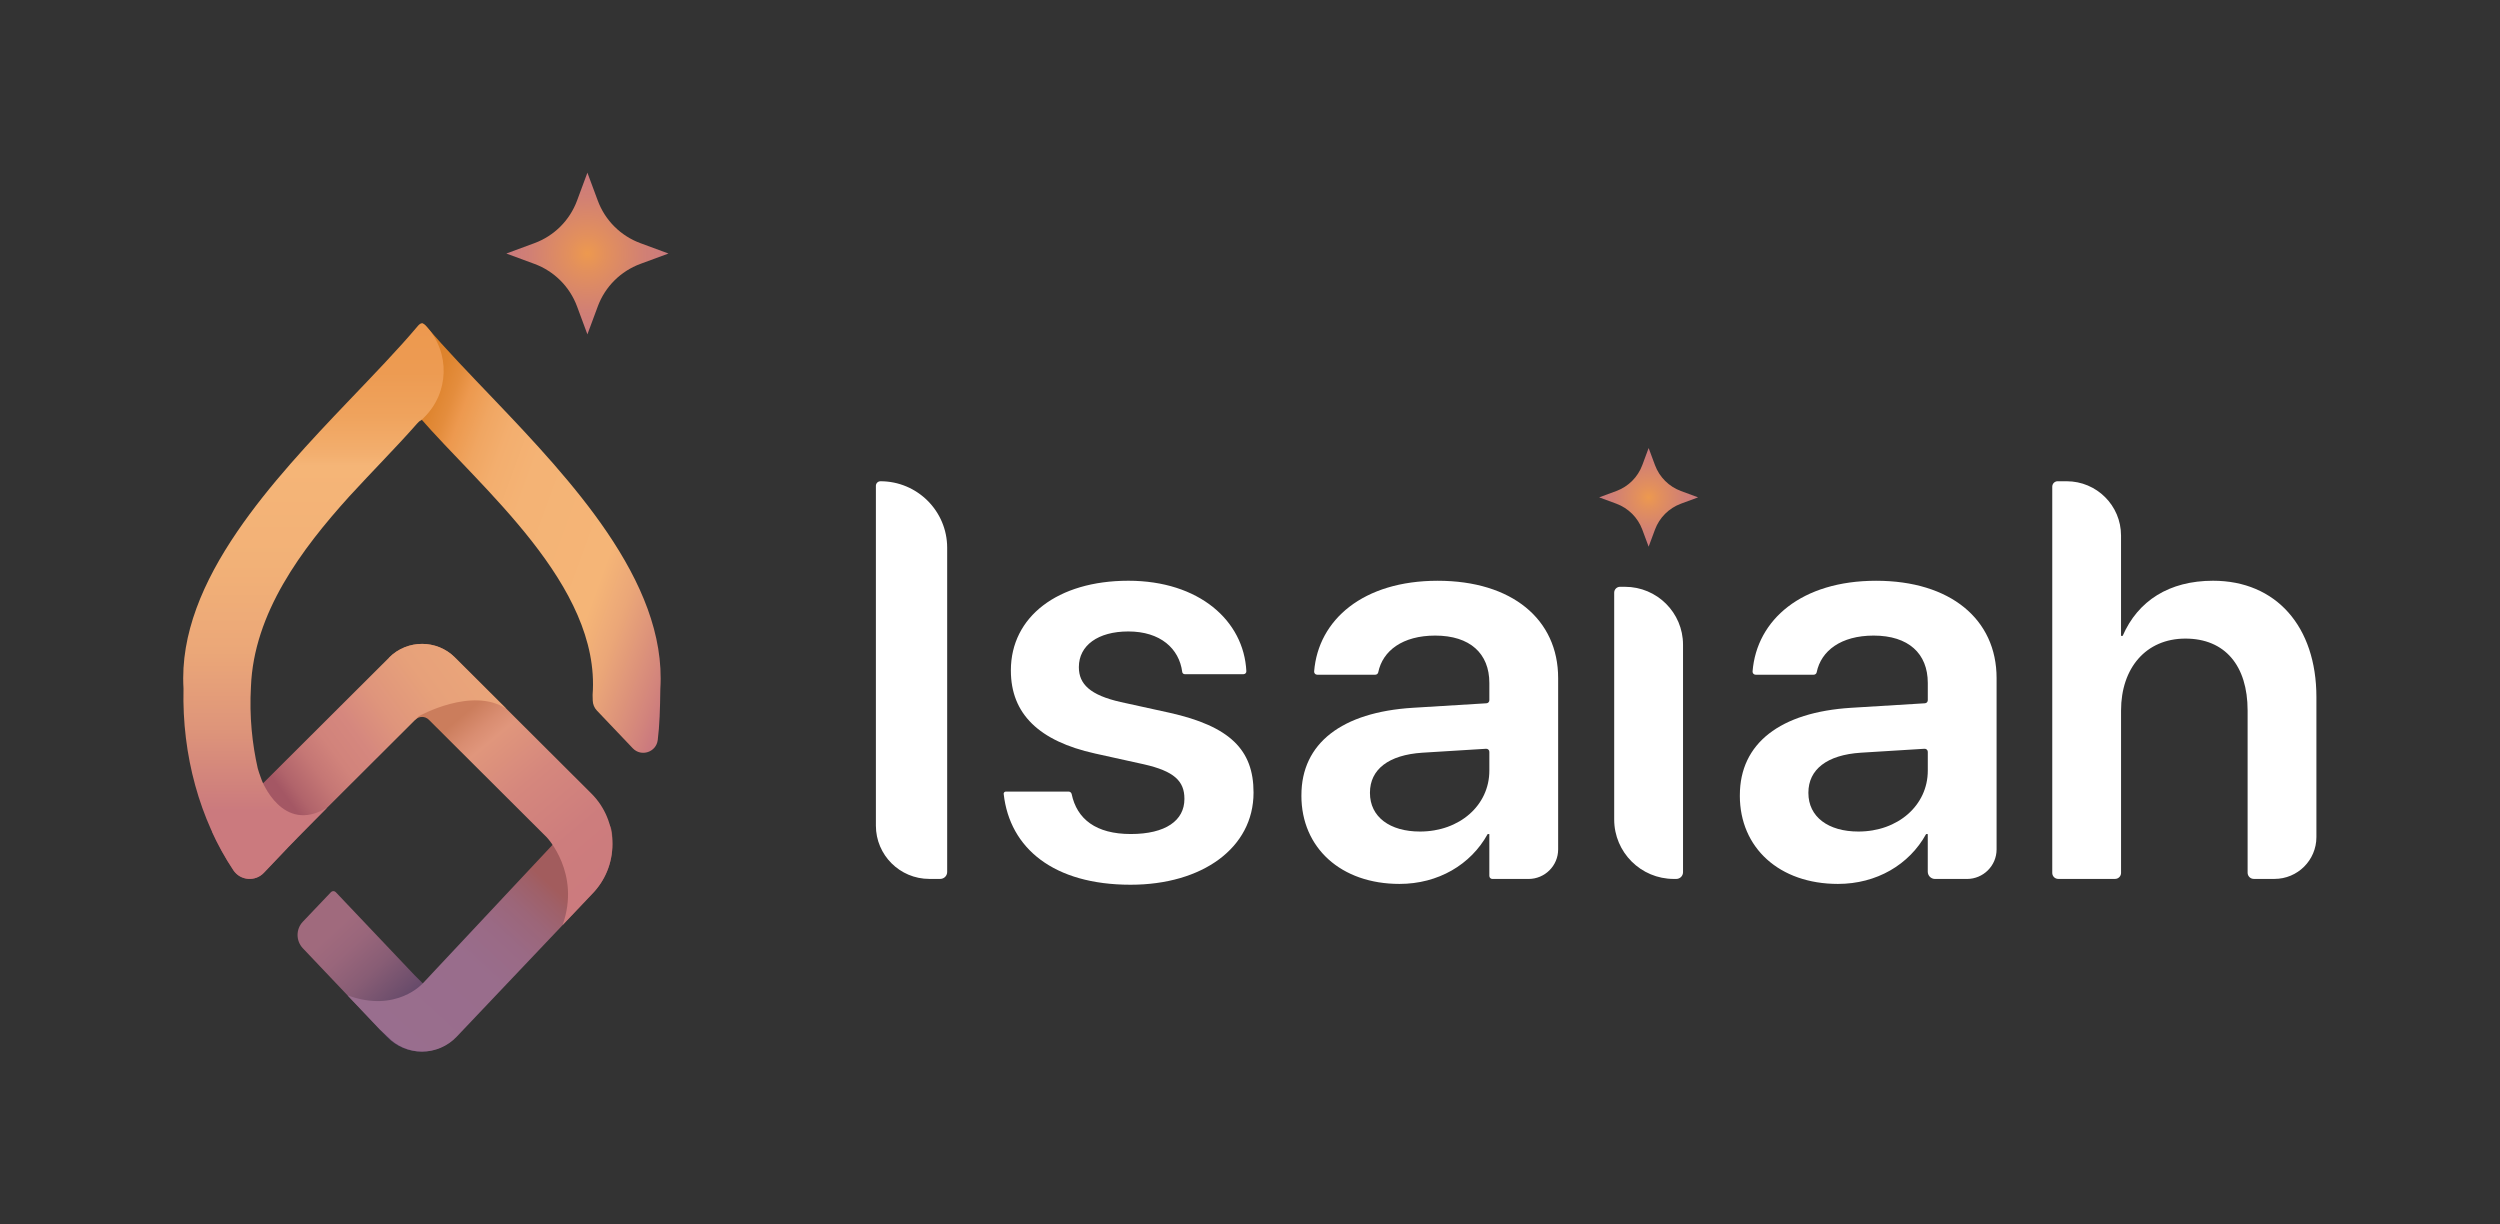
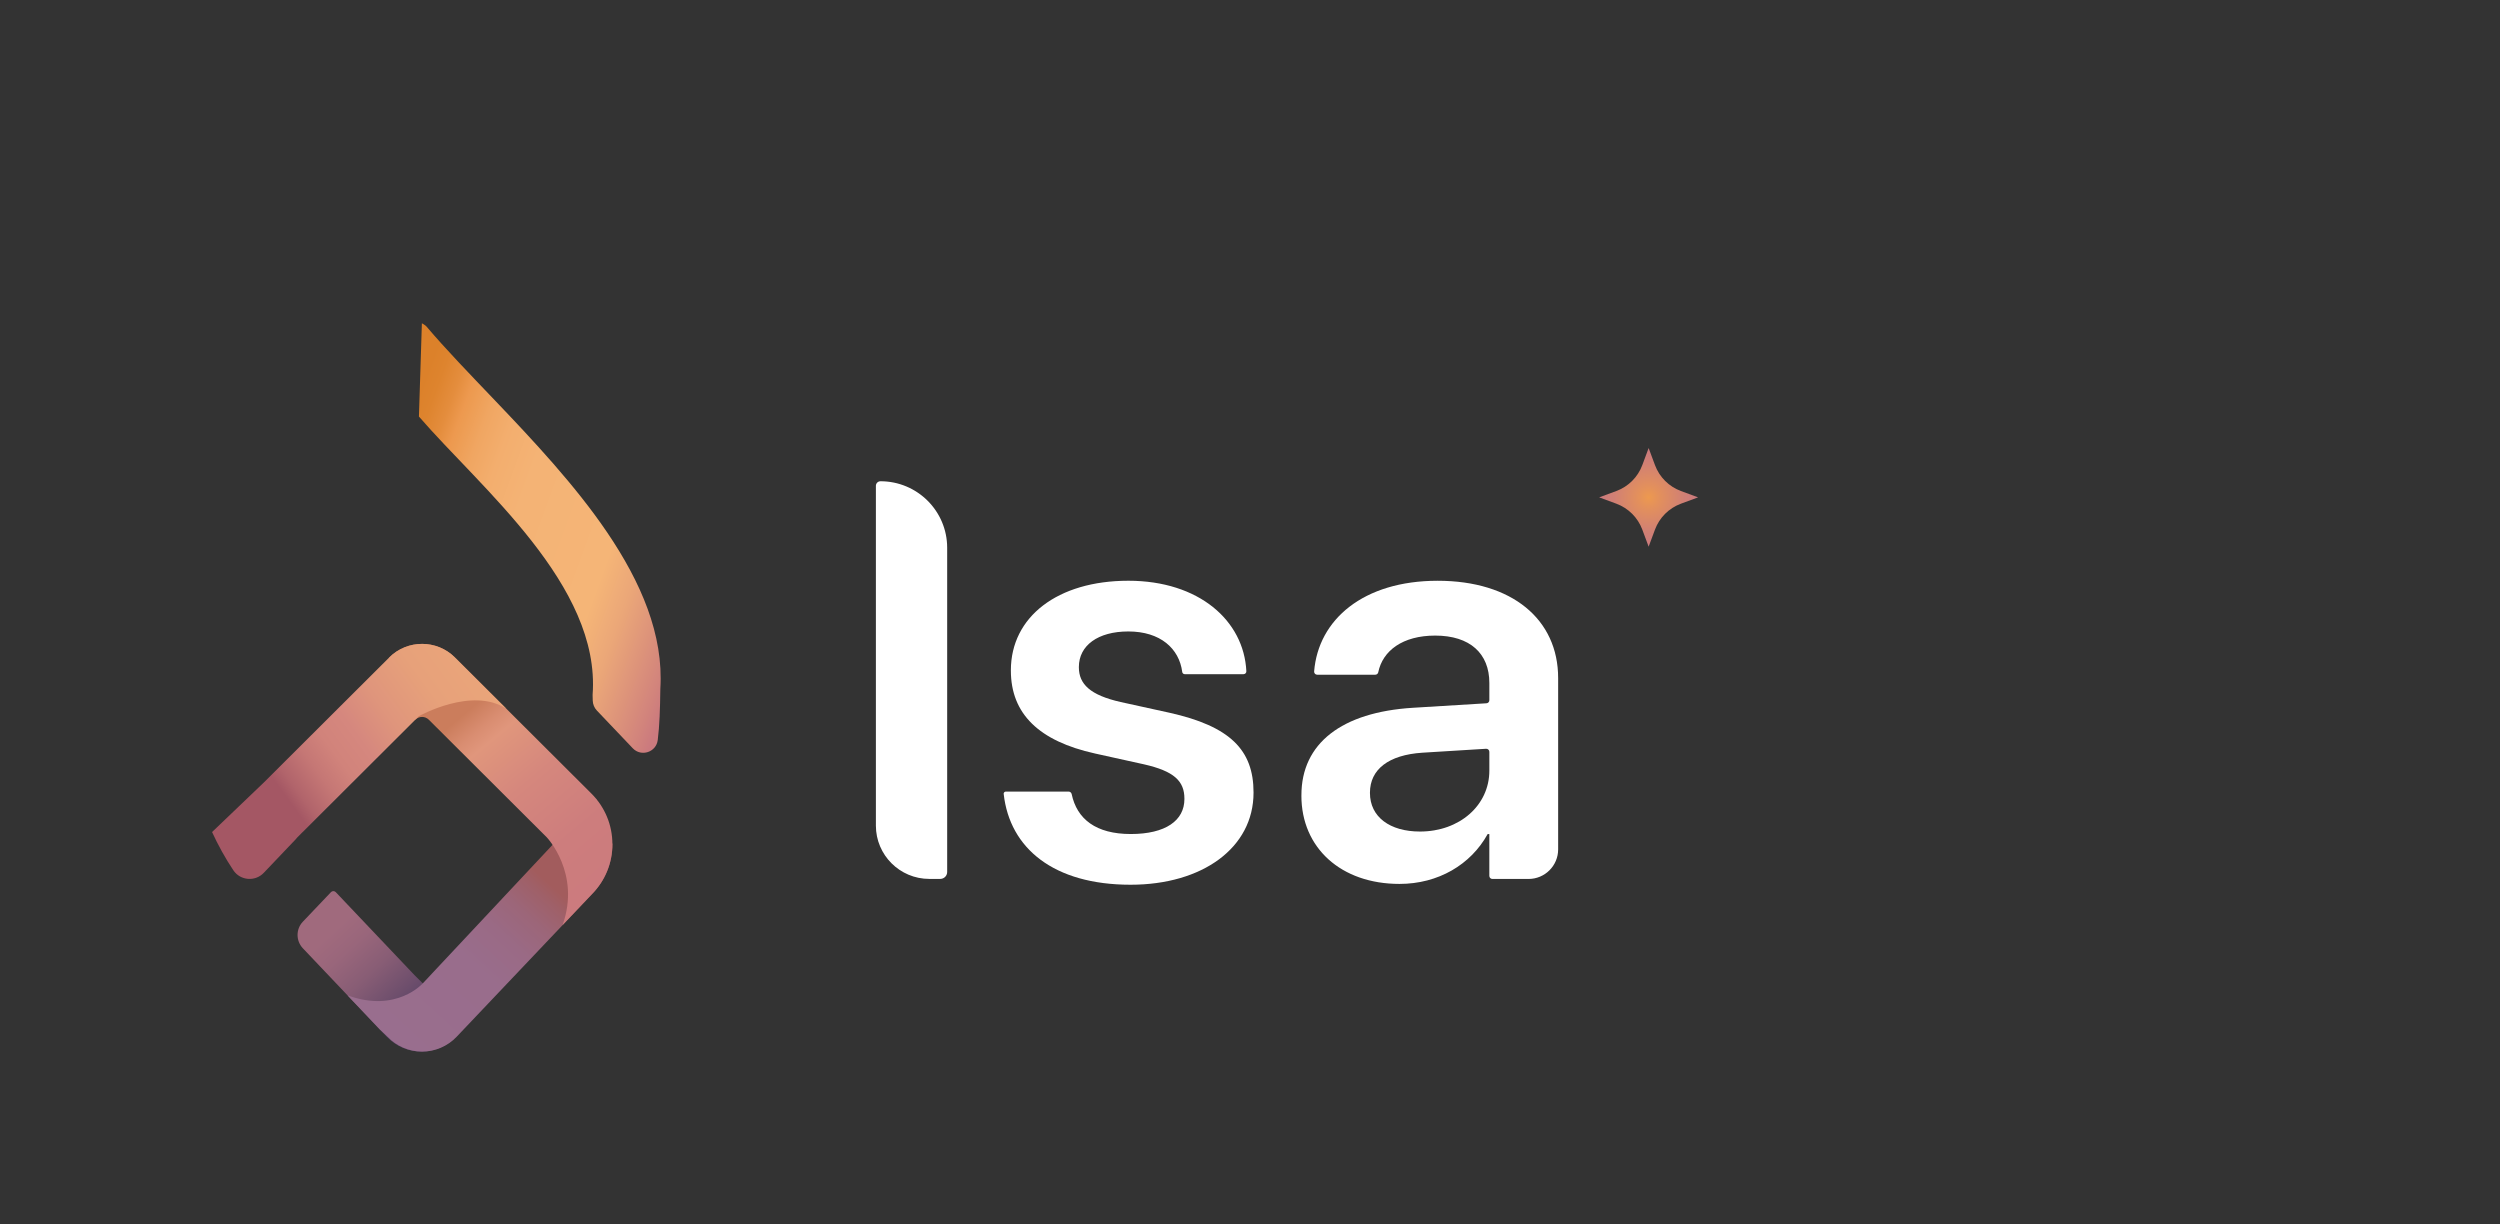
<svg xmlns="http://www.w3.org/2000/svg" width="486" height="238" viewBox="0 0 486 238" fill="none">
  <rect x="0" y="0" width="486" height="238" fill="#333333" stroke="none" />
-   <path d="M116.214 39.016L114.192 33.57L112.171 39.016C110.753 42.839 107.729 45.855 103.895 47.269L98.434 49.285L103.895 51.301C107.729 52.715 110.753 55.73 112.171 59.553L114.192 64.999L116.214 59.553C117.632 55.73 120.656 52.715 124.49 51.301L129.951 49.285L124.49 47.269C120.656 45.855 117.632 42.839 116.214 39.016Z" fill="url(#paint0_radial_279_186)" />
  <path d="M88.616 201.551C86.881 203.379 84.435 204.43 81.908 204.43C79.381 204.43 76.939 203.379 75.2 201.551L58.88 184.349C57.501 182.897 57.501 180.62 58.88 179.172L64.342 173.432C64.594 173.167 65.018 173.167 65.271 173.432L80.555 189.539L85.673 194.631L88.612 201.555L88.616 201.551Z" fill="url(#paint1_linear_279_186)" />
-   <path d="M115.851 155.23L82.195 191.162C82.195 191.162 77.055 196.993 67.559 193.49C67.426 193.349 73.817 200.111 73.817 200.111L75.35 201.555C77.085 203.383 79.531 204.434 82.058 204.434C84.585 204.434 87.027 203.383 88.766 201.555L115.041 173.863C117.632 171.244 119.059 167.78 119.059 164.098C119.059 160.416 118.763 160.339 116.129 157.712" fill="url(#paint2_linear_279_186)" />
+   <path d="M115.851 155.23L82.195 191.162C82.195 191.162 77.055 196.993 67.559 193.49C67.426 193.349 73.817 200.111 73.817 200.111L75.35 201.555C77.085 203.383 79.531 204.434 82.058 204.434C84.585 204.434 87.027 203.383 88.766 201.555L115.041 173.863C117.632 171.244 119.059 167.78 119.059 164.098" fill="url(#paint2_linear_279_186)" />
  <path d="M115.032 173.859C117.623 171.241 119.05 167.776 119.05 164.094C119.05 160.412 117.598 156.888 114.968 154.266L88.427 127.799C84.915 124.297 79.196 124.297 75.68 127.799L80.739 139.918C81.467 139.191 82.64 139.191 83.368 139.918L106.298 162.783C106.298 162.783 112.954 169.763 109.365 179.83C109.352 179.843 115.032 173.859 115.032 173.859Z" fill="url(#paint3_linear_279_186)" />
  <path d="M88.424 127.799C84.912 124.297 79.193 124.297 75.677 127.799L51.269 152.138L41.225 161.749C42.424 164.355 43.803 166.845 45.362 169.182C46.712 171.202 49.603 171.441 51.278 169.677L55.27 165.483L57.515 163.125C57.579 163.026 57.656 162.932 57.742 162.847L58.461 162.129L58.765 161.809L58.774 161.818L81.433 139.221C81.433 139.221 91.782 133.399 98.435 137.786L88.42 127.799H88.424Z" fill="url(#paint4_linear_279_186)" />
  <path d="M81.441 80.979C93.457 94.887 116.797 113.797 115.204 135.069V135.129L115.229 136.197C115.251 136.919 115.534 137.606 116.035 138.132L123.008 145.462C124.657 147.196 127.579 146.226 127.866 143.856C128.23 140.87 128.311 138.068 128.371 133.886C129.031 123.404 124.589 113.156 118.001 103.452C111.82 94.349 103.733 85.716 96.202 77.827C91.306 72.697 86.646 67.887 82.902 63.466C82.679 63.197 82.015 62.847 82.015 62.847L81.441 80.975V80.979Z" fill="url(#paint5_linear_279_186)" />
-   <path d="M55.972 164.765L51.299 169.677C49.624 171.437 46.733 171.202 45.383 169.181C38.8 159.31 35.373 146.752 35.673 133.937C35.673 133.899 35.673 133.856 35.673 133.818C35.052 123.276 39.511 113.037 46.112 103.353C52.271 94.315 60.298 85.763 67.786 77.921C72.695 72.778 77.372 67.943 81.138 63.475C81.36 63.206 81.695 62.847 82.003 62.847H82.029C82.333 62.847 82.671 63.193 82.889 63.466C87.563 68.545 87.336 76.409 82.384 81.21L81.844 81.731C81.57 81.808 81.27 82.124 81.056 82.372C77.27 86.695 72.575 91.406 67.949 96.451C58.581 106.813 49.337 119.196 48.785 133.48C48.785 133.438 48.785 133.523 48.785 133.48C48.45 139.345 49.042 144.654 50.1 149.34C50.181 149.699 50.468 150.545 50.879 151.66C50.879 151.66 54.88 162.279 63.584 157.016C63.61 156.991 55.977 164.752 55.977 164.752L55.972 164.765Z" fill="url(#paint6_linear_279_186)" />
  <path d="M171.16 93.555C178.322 93.555 184.13 99.347 184.13 106.489V169.515C184.13 170.258 183.526 170.86 182.781 170.86H180.661C174.921 170.86 170.273 166.221 170.273 160.502V94.443C170.273 93.952 170.672 93.555 171.164 93.555H171.16Z" fill="white" />
  <path d="M195.112 154.364C195.082 154.107 195.284 153.881 195.545 153.881H207.727C208.018 153.881 208.267 154.082 208.331 154.364C209.351 159.238 213.06 162.134 219.828 162.134C226.596 162.134 230.25 159.507 230.25 155.329V155.274C230.25 151.844 228.262 149.917 222.351 148.576L212.897 146.487C201.992 144.078 196.513 138.773 196.513 130.362V130.307C196.513 119.914 205.594 112.896 219.348 112.896C233.102 112.896 241.806 120.666 242.29 130.469C242.32 130.785 242.068 131.058 241.751 131.058H230.314C230.065 131.058 229.856 130.875 229.826 130.631C229.234 126.078 225.581 122.755 219.348 122.755C213.437 122.755 209.732 125.488 209.732 129.666V129.721C209.732 132.989 211.934 135.133 217.845 136.47L227.354 138.559C239.121 141.186 243.687 145.791 243.687 154.043V154.099C243.687 164.812 233.749 171.992 219.781 171.992C204.844 171.992 196.303 164.919 195.121 154.368L195.112 154.364Z" fill="white" />
  <path d="M252.996 154.684V154.577C252.996 144.505 260.839 138.453 274.649 137.594L288.973 136.718C289.286 136.701 289.53 136.441 289.53 136.125V132.771C289.53 127.039 285.769 123.558 279.001 123.558C272.662 123.558 268.794 126.505 267.933 130.683V130.7C267.869 130.973 267.629 131.165 267.346 131.165H256.059C255.712 131.165 255.438 130.871 255.468 130.525C256.273 120.452 265.033 112.9 279.481 112.9C293.929 112.9 302.903 120.401 302.903 131.81V165.124C302.903 168.297 300.325 170.869 297.142 170.869H290.121C289.791 170.869 289.526 170.604 289.526 170.275V162.138H289.205C285.928 168.084 279.588 171.834 272.066 171.834C260.677 171.834 252.992 164.816 252.992 154.688L252.996 154.684ZM276.046 161.651C283.73 161.651 289.53 156.564 289.53 149.81V146.154C289.53 145.812 289.239 145.539 288.896 145.56L276.526 146.325C269.916 146.752 266.318 149.593 266.318 154.095V154.15C266.318 158.81 270.186 161.651 276.042 161.651H276.046Z" fill="white" />
-   <path d="M338.229 154.684V154.577C338.229 144.505 346.072 138.453 359.882 137.594L374.206 136.718C374.518 136.701 374.763 136.441 374.763 136.125V132.771C374.763 127.039 371.002 123.558 364.234 123.558C357.894 123.558 354.026 126.505 353.165 130.683V130.7C353.101 130.973 352.861 131.165 352.578 131.165H341.292C340.945 131.165 340.67 130.871 340.7 130.525C341.506 120.452 350.265 112.9 364.714 112.9C379.162 112.9 388.136 120.401 388.136 131.81V165.124C388.136 168.297 385.557 170.869 382.374 170.869H376.172C375.392 170.869 374.758 170.237 374.758 169.459V162.138H374.437C371.16 168.084 364.821 171.834 357.299 171.834C345.909 171.834 338.225 164.816 338.225 154.688L338.229 154.684ZM361.278 161.651C368.963 161.651 374.763 156.564 374.763 149.81V146.154C374.763 145.812 374.471 145.539 374.129 145.56L361.758 146.325C355.149 146.752 351.55 149.593 351.55 154.095V154.15C351.55 158.81 355.418 161.651 361.274 161.651H361.278Z" fill="white" />
-   <path d="M314.947 114.075H315.898C322.13 114.075 327.18 119.111 327.18 125.326V169.558C327.18 170.279 326.594 170.865 325.87 170.865H325.386C318.986 170.865 313.799 165.692 313.799 159.31V115.211C313.799 114.583 314.309 114.071 314.943 114.071L314.947 114.075Z" fill="white" />
-   <path d="M400.008 93.555H401.756C407.594 93.555 412.328 98.275 412.328 104.097V123.609H412.649C415.605 116.804 421.674 112.896 430.215 112.896C442.466 112.896 450.309 121.789 450.309 135.505V162.732C450.309 167.221 446.66 170.86 442.158 170.86H438.144C437.476 170.86 436.936 170.322 436.936 169.656V138.128C436.936 129.397 432.533 124.143 424.848 124.143C417.164 124.143 412.332 129.875 412.332 138.128V169.698C412.332 170.339 411.809 170.86 411.167 170.86H400.124C399.482 170.86 398.959 170.339 398.959 169.698V94.61C398.959 94.024 399.434 93.55 400.021 93.55L400.008 93.555Z" fill="white" />
  <path d="M321.729 90.419L320.495 87.096L319.262 90.419C318.396 92.752 316.55 94.593 314.211 95.456L310.879 96.686L314.211 97.916C316.55 98.779 318.396 100.62 319.262 102.952L320.495 106.275L321.729 102.952C322.594 100.62 324.44 98.779 326.779 97.916L330.112 96.686L326.779 95.456C324.44 94.593 322.594 92.752 321.729 90.419Z" fill="url(#paint7_radial_279_186)" />
  <defs>
    <radialGradient id="paint0_radial_279_186" cx="0" cy="0" r="1" gradientUnits="userSpaceOnUse" gradientTransform="translate(114.197 49.28) scale(15.755 15.711)">
      <stop stop-color="#ED994F" />
      <stop offset="0.22" stop-color="#E3905C" />
      <stop offset="0.7" stop-color="#D18074" />
      <stop offset="1" stop-color="#CB7A7E" />
    </radialGradient>
    <linearGradient id="paint1_linear_279_186" x1="64.594" y1="181.163" x2="85.725" y2="204.173" gradientUnits="userSpaceOnUse">
      <stop stop-color="#A06A7D" />
      <stop offset="0.15" stop-color="#99667B" />
      <stop offset="0.35" stop-color="#885D75" />
      <stop offset="0.57" stop-color="#6D4E6C" />
      <stop offset="0.7" stop-color="#5A4466" />
    </linearGradient>
    <linearGradient id="paint2_linear_279_186" x1="107.785" y1="165.879" x2="73.813" y2="202.752" gradientUnits="userSpaceOnUse">
      <stop offset="0.1" stop-color="#A25C5D" />
      <stop offset="0.15" stop-color="#9F6068" />
      <stop offset="0.25" stop-color="#9C6679" />
      <stop offset="0.37" stop-color="#9A6A85" />
      <stop offset="0.53" stop-color="#996D8C" />
      <stop offset="1" stop-color="#996E8E" />
    </linearGradient>
    <linearGradient id="paint3_linear_279_186" x1="80.991" y1="129.961" x2="119.873" y2="176.426" gradientUnits="userSpaceOnUse">
      <stop offset="0.21" stop-color="#CB7D5C" />
      <stop offset="0.28" stop-color="#D98D71" />
      <stop offset="0.33" stop-color="#E0967C" />
      <stop offset="0.51" stop-color="#D5877D" />
      <stop offset="0.73" stop-color="#CD7D7D" />
      <stop offset="1" stop-color="#CB7A7E" />
    </linearGradient>
    <linearGradient id="paint4_linear_279_186" x1="92.095" y1="129.077" x2="43.264" y2="164.656" gradientUnits="userSpaceOnUse">
      <stop stop-color="#EAA57A" />
      <stop offset="0.16" stop-color="#E7A17A" />
      <stop offset="0.32" stop-color="#DF957C" />
      <stop offset="0.44" stop-color="#D5877E" />
      <stop offset="0.53" stop-color="#D1837B" />
      <stop offset="0.61" stop-color="#C57775" />
      <stop offset="0.7" stop-color="#B1646B" />
      <stop offset="0.74" stop-color="#A45764" />
    </linearGradient>
    <linearGradient id="paint5_linear_279_186" x1="71.05" y1="92.897" x2="136.621" y2="116.833" gradientUnits="userSpaceOnUse">
      <stop offset="0.06" stop-color="#DC812A" />
      <stop offset="0.1" stop-color="#DE842E" />
      <stop offset="0.15" stop-color="#E48D3D" />
      <stop offset="0.19" stop-color="#ED994F" />
      <stop offset="0.2" stop-color="#ED9B51" />
      <stop offset="0.26" stop-color="#F0A662" />
      <stop offset="0.33" stop-color="#F3AE6E" />
      <stop offset="0.43" stop-color="#F4B375" />
      <stop offset="0.71" stop-color="#F5B577" />
      <stop offset="0.8" stop-color="#EBA778" />
      <stop offset="0.96" stop-color="#D2847C" />
      <stop offset="1" stop-color="#CB7A7E" />
    </linearGradient>
    <linearGradient id="paint6_linear_279_186" x1="60.928" y1="62.851" x2="60.928" y2="169.16" gradientUnits="userSpaceOnUse">
      <stop stop-color="#ED994F" />
      <stop offset="0.09" stop-color="#ED9B52" />
      <stop offset="0.17" stop-color="#EFA35D" />
      <stop offset="0.24" stop-color="#F3AF6F" />
      <stop offset="0.26" stop-color="#F5B577" />
      <stop offset="0.44" stop-color="#F2B177" />
      <stop offset="0.6" stop-color="#EBA778" />
      <stop offset="0.74" stop-color="#DE957A" />
      <stop offset="0.88" stop-color="#CC7C7D" />
      <stop offset="0.89" stop-color="#CB7A7E" />
    </linearGradient>
    <radialGradient id="paint7_radial_279_186" cx="0" cy="0" r="1" gradientUnits="userSpaceOnUse" gradientTransform="translate(320.495 96.686) scale(9.616 9.59)">
      <stop stop-color="#ED994F" />
      <stop offset="0.22" stop-color="#E3905C" />
      <stop offset="0.7" stop-color="#D18074" />
      <stop offset="1" stop-color="#CB7A7E" />
    </radialGradient>
  </defs>
</svg>